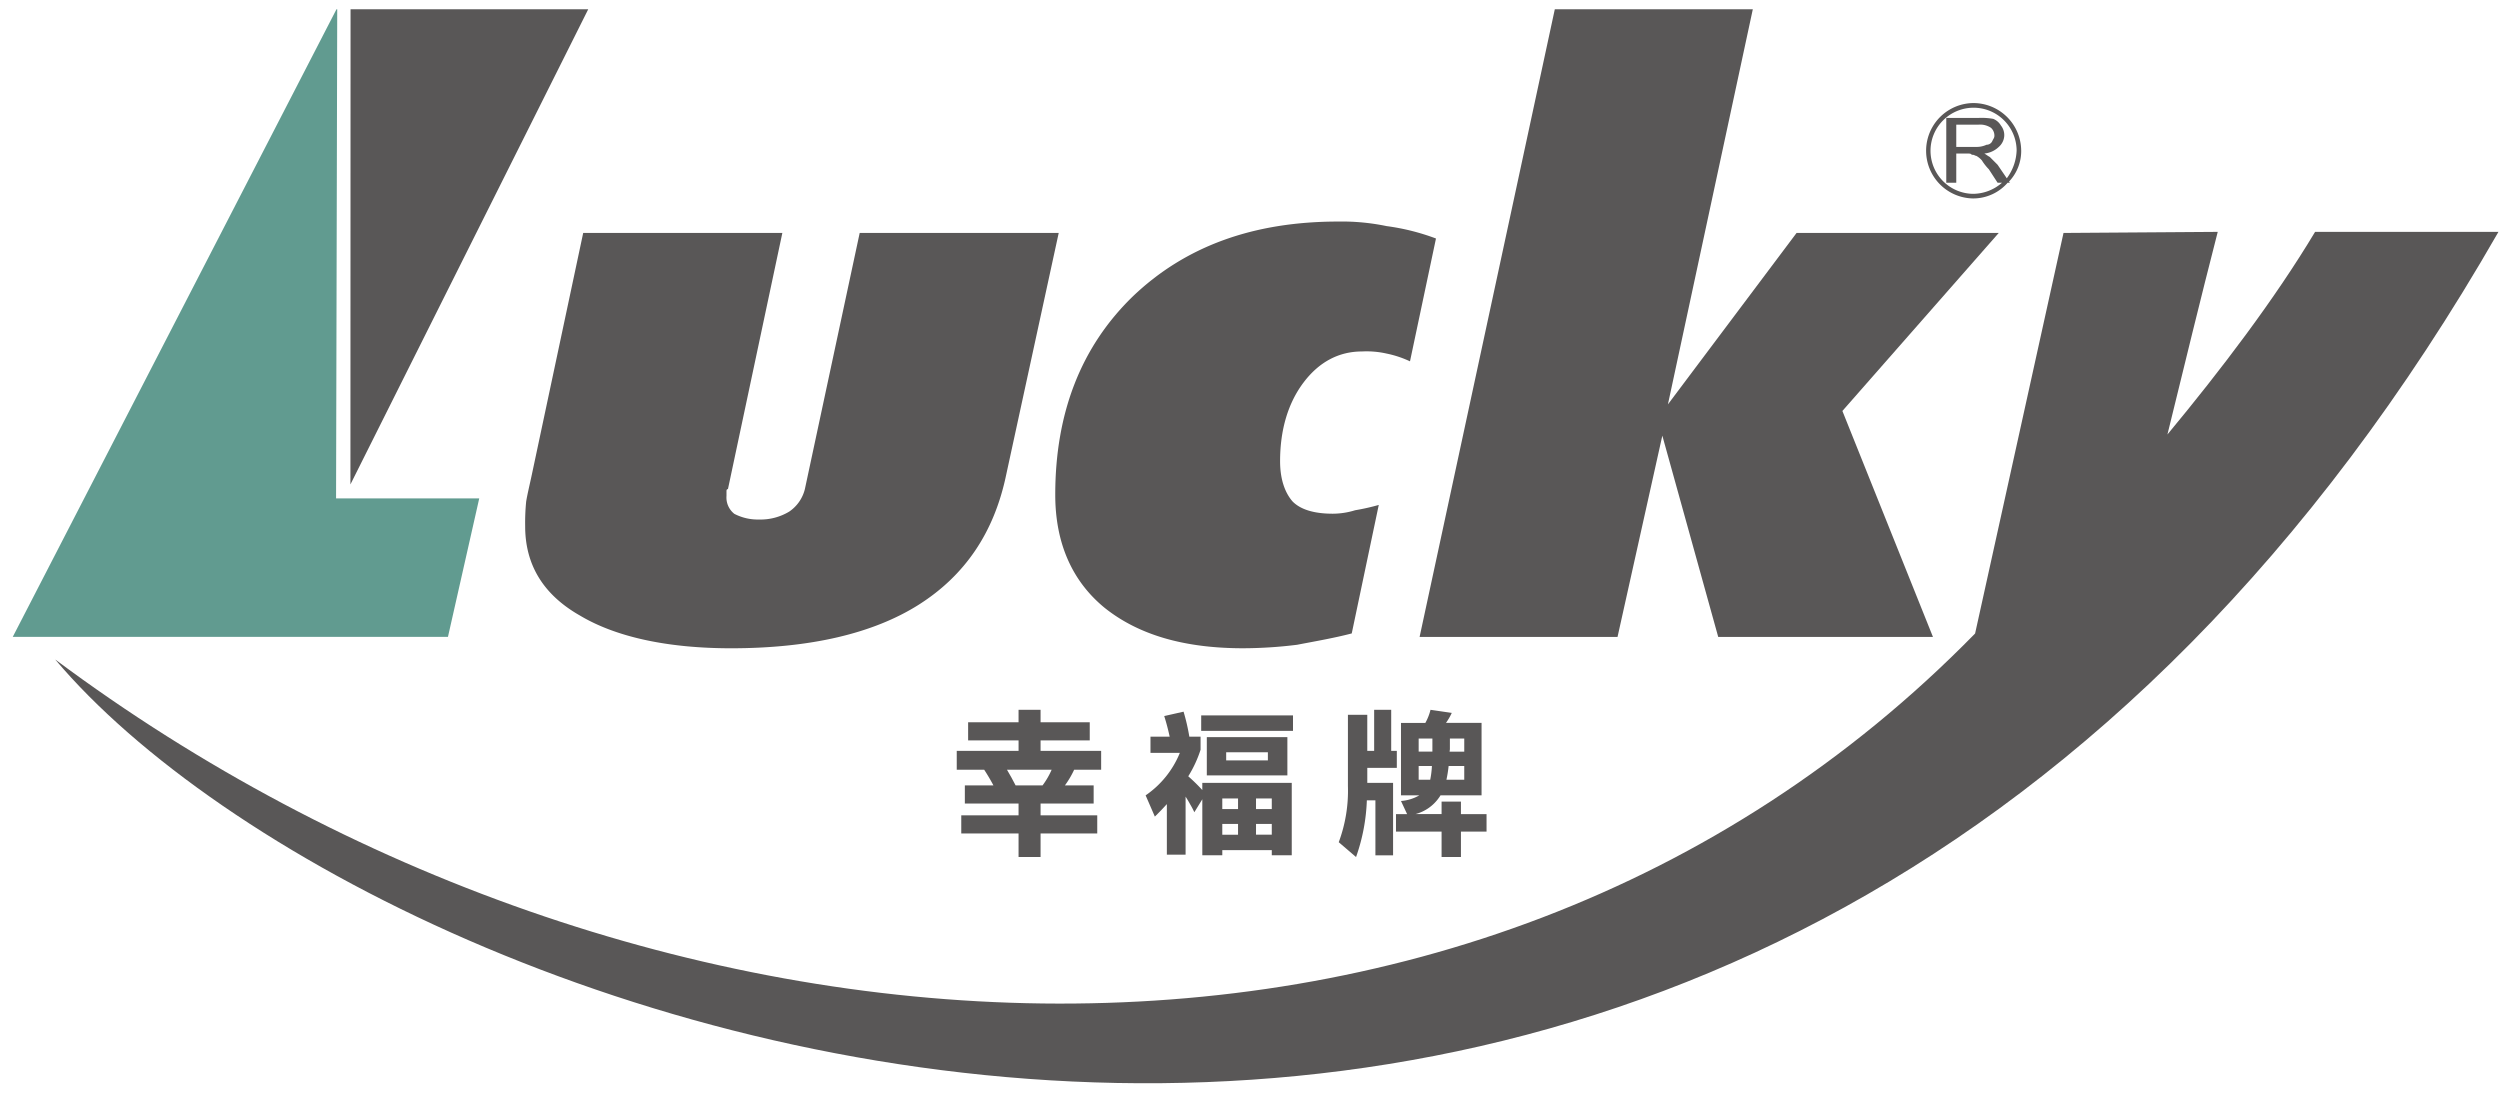
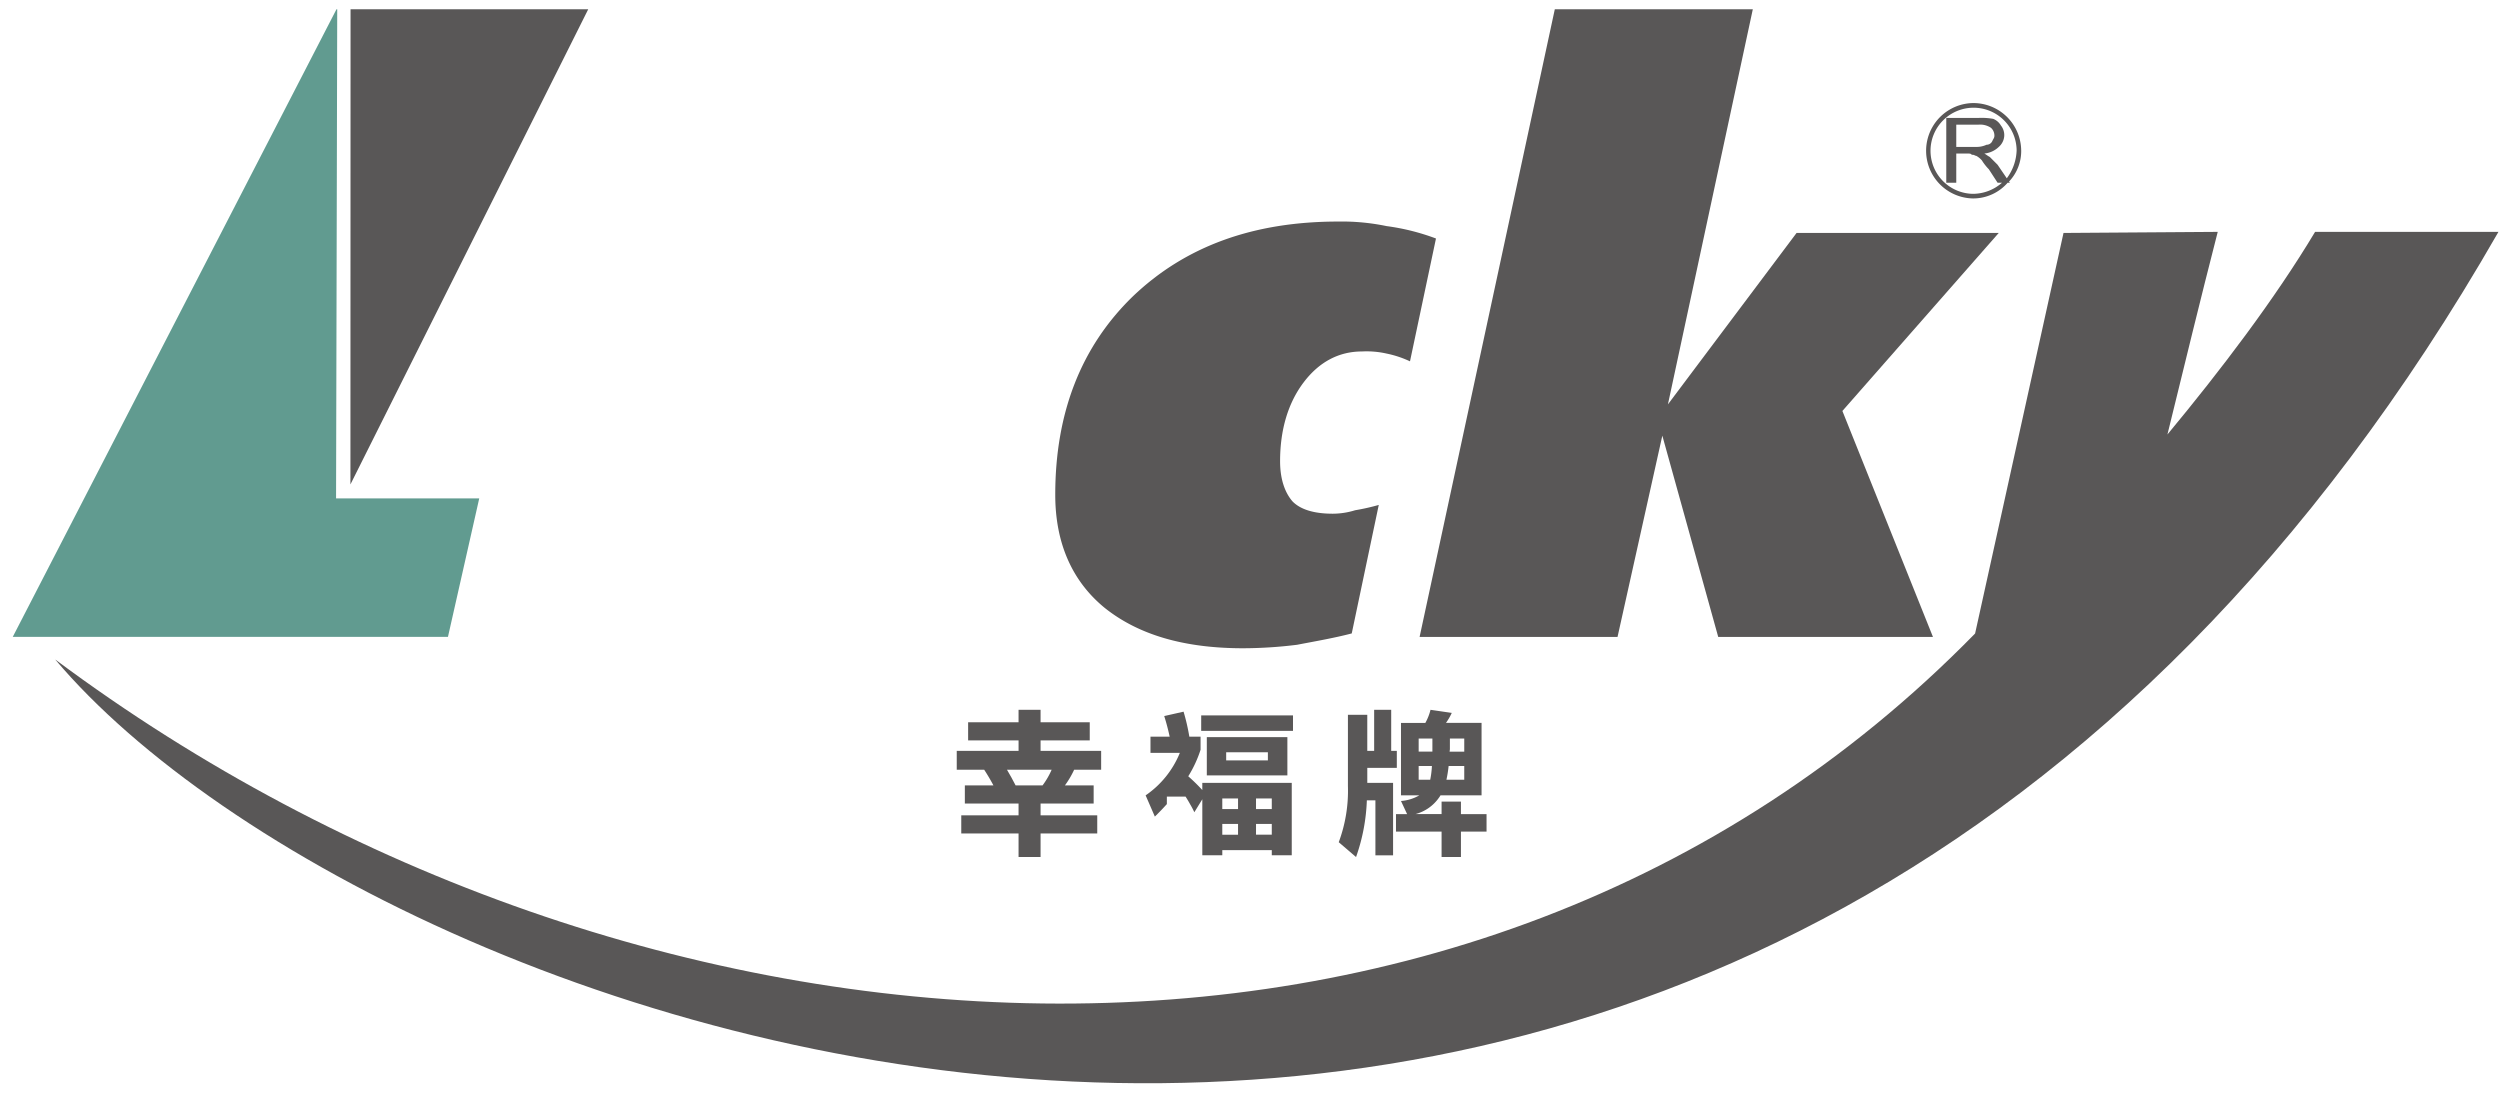
<svg xmlns="http://www.w3.org/2000/svg" id="圖層_1" data-name="圖層 1" viewBox="0 0 528 234">
  <defs>
    <style>.cls-1,.cls-3{fill:#595757;}.cls-1,.cls-2{fill-rule:evenodd;}.cls-2{fill:#619b90;}</style>
  </defs>
  <path class="cls-1" d="M285.487,133.781c-3.767.984-7.768,1.667-11.542,2.395a93.723,93.723,0,0,1-11.4.736c-12.53,0-22.159-2.86-29.275-8.563-6.858-5.631-10.4-13.675-10.4-23.846q0-25.932,16.3-41.824C250.306,52,264.691,46.79,282.665,46.79a46.349,46.349,0,0,1,10.193.964,47.356,47.356,0,0,1,10.42,2.618L297.79,76.315a21.793,21.793,0,0,0-4.932-1.639,19.12,19.12,0,0,0-5.239-.445c-4.7,0-8.954,2.084-12.34,6.595-3.224,4.288-4.924,9.916-4.924,16.575,0,3.759.989,6.6,2.608,8.476,1.642,1.7,4.485,2.618,8.508,2.618a16.068,16.068,0,0,0,4.734-.731,45.906,45.906,0,0,0,4.99-1.123Z" />
  <polygon class="cls-2" points="71.222 1.958 71.064 1.958 2.69 134.512 94.608 134.512 101.217 105.257 70.977 105.257 71.222 1.958" />
  <polygon class="cls-1" points="299.819 134.52 328.375 1.958 370.194 1.958 352.265 85.405 379.435 49.2 422.133 49.2 389.114 86.796 408.241 134.52 362.889 134.52 351.084 92.008 341.623 134.52 299.819 134.52" />
-   <path class="cls-1" d="M123.171,49.2h42.061l-11.489,54.1c-.308,0-.308.285-.308.514v.931a4.388,4.388,0,0,0,1.656,3.777,10.737,10.737,0,0,0,5.217,1.2,11.753,11.753,0,0,0,6.382-1.676,8.07,8.07,0,0,0,3.3-4.746l11.577-54.1H223.6l-11.1,51.106c-2.557,12.254-8.756,21.24-18.415,27.38-9.643,6.108-22.957,9.23-39.686,9.23-13.476,0-24.35-2.4-31.89-6.9-7.863-4.46-11.593-10.832-11.593-18.86a45.112,45.112,0,0,1,.213-5.254c.271-1.615.733-3.5,1.18-5.593Z" />
  <path class="cls-1" d="M435.814,49.2l-18.672,84.594c-107.276,109.651-282.855,96.9-405.484,5.487C80.415,220.8,368.686,326.38,527.674,48.97H488.947c-8.508,14.2-19.843,29.111-31.187,42.794,3.782-15.4,6.859-28.123,10.626-42.794Z" />
  <path class="cls-3" d="M426.874,31.752a10.108,10.108,0,0,0-10.206-9.984,10.074,10.074,0,0,0,0,20.144,9.654,9.654,0,0,0,7.35-3.32h.481l-.2-.239a9.372,9.372,0,0,0,2.579-6.6m-3.041,5.907L421.891,34.8l-1.641-1.644c-.44-.236-.7-.461-1.158-.731a5.055,5.055,0,0,0,3.055-1.4,3.347,3.347,0,0,0,1.152-2.341,3.266,3.266,0,0,0-.711-2.183,3.3,3.3,0,0,0-1.626-1.4,14.109,14.109,0,0,0-3.109-.194h-6.8V38.592h2.11V32.428h2.374c.469,0,.718,0,.909.27h.221c.3,0,.513.225.739.225a4.588,4.588,0,0,1,1.164.948,10.847,10.847,0,0,0,1.474,1.88l1.846,2.841h.931a9.326,9.326,0,0,1-6.154,2.345,9.094,9.094,0,1,1,9.246-9.185,10.419,10.419,0,0,1-2.081,5.907m-6.426-6.631h-4.243v-4.7h4.689A4.116,4.116,0,0,1,420.5,27a2.219,2.219,0,0,1,.718,1.689c0,.436-.256.664-.462,1.149a1.335,1.335,0,0,1-1.2.735,5,5,0,0,1-2.147.457" />
  <polygon class="cls-1" points="74.036 1.958 124.234 1.958 74.01 102.31 74.036 1.958" />
  <path class="cls-3" d="M204.468,152.549h10.651v-2.638h4.65v2.638h10.386v3.824H219.769v2.21h12.793v3.991h-5.705a19.365,19.365,0,0,1-1.944,3.3h6.066V169.7h-11.21V172.2h11.969v3.824H219.769v4.979h-4.65v-4.979h-12.1V172.2h12.1V169.7H203.776V165.87h6.034q-.891-1.682-1.946-3.3h-5.8v-3.991h13.058v-2.21H204.468Zm10.025,13.321h5.7a16.456,16.456,0,0,0,1.912-3.3h-9.43l.923,1.615Z" />
-   <path class="cls-3" d="M249.969,150.306a42.649,42.649,0,0,1,1.217,5.276h2.374v2.771a25.4,25.4,0,0,1-2.6,5.6,38.3,38.3,0,0,1,2.967,2.9v-1.517h18.891v15.3H268.6v-1.088h-10.45v1.088h-4.221V168.805l-1.685,2.737a17.965,17.965,0,0,0-.887-1.681c-.263-.484-.586-1.023-.96-1.617v12.268h-3.957V169.827c-.813.9-1.655,1.781-2.535,2.638l-1.949-4.484a20.006,20.006,0,0,0,7.225-8.969h-6.2v-3.43h4.052q-.5-2.308-1.15-4.353Zm3.723.791h19.389v3.266H253.692Zm1.187,4.584h17.015v8.079H254.879Zm3.268,15.2h3.327v-2.241h-3.327Zm0,5.409h3.327v-2.276h-3.327Zm9.629-15.7V158.88h-8.808V160.6Zm-2.507,8.046v2.241H268.6v-2.241Zm0,7.65H268.6v-2.276h-3.328Z" />
+   <path class="cls-3" d="M249.969,150.306a42.649,42.649,0,0,1,1.217,5.276h2.374v2.771a25.4,25.4,0,0,1-2.6,5.6,38.3,38.3,0,0,1,2.967,2.9v-1.517h18.891v15.3H268.6v-1.088h-10.45v1.088h-4.221V168.805l-1.685,2.737a17.965,17.965,0,0,0-.887-1.681c-.263-.484-.586-1.023-.96-1.617h-3.957V169.827c-.813.9-1.655,1.781-2.535,2.638l-1.949-4.484a20.006,20.006,0,0,0,7.225-8.969h-6.2v-3.43h4.052q-.5-2.308-1.15-4.353Zm3.723.791h19.389v3.266H253.692Zm1.187,4.584h17.015v8.079H254.879Zm3.268,15.2h3.327v-2.241h-3.327Zm0,5.409h3.327v-2.276h-3.327Zm9.629-15.7V158.88h-8.808V160.6Zm-2.507,8.046v2.241H268.6v-2.241Zm0,7.65H268.6v-2.276h-3.328Z" />
  <path class="cls-3" d="M288.769,150.966v7.617h1.452v-8.672h3.6v8.672h1.187v3.594h-6.236v3.166h5.445v15.3h-3.73V169.036h-1.81a39.947,39.947,0,0,1-2.279,11.969l-3.656-3.132A31.16,31.16,0,0,0,284.681,166V150.966Zm17.843-.4a12.265,12.265,0,0,1-1.223,2.109h7.517v15.3h-8.668l-.168.263a1.319,1.319,0,0,1-.161.231,8.784,8.784,0,0,1-4.947,3.463h5.5V169.3h4.089v2.638h5.408v3.693h-5.408v5.374h-4.089v-5.374h-9.629v-3.693h2.346l-1.29-2.77a8.995,8.995,0,0,0,3.861-1.187h-3.861v-15.3h5.144a11.123,11.123,0,0,0,1.091-2.769Zm-6.99,8.177h2.9v-2.77h-2.9Zm2.439,5.935a19.155,19.155,0,0,0,.36-2.9h-2.8v2.9Zm7.189,0v-2.9h-3.3a26.964,26.964,0,0,1-.462,2.9Zm-3.033-8.7v2.275l-.066.5h3.1v-2.77Z" />
</svg>